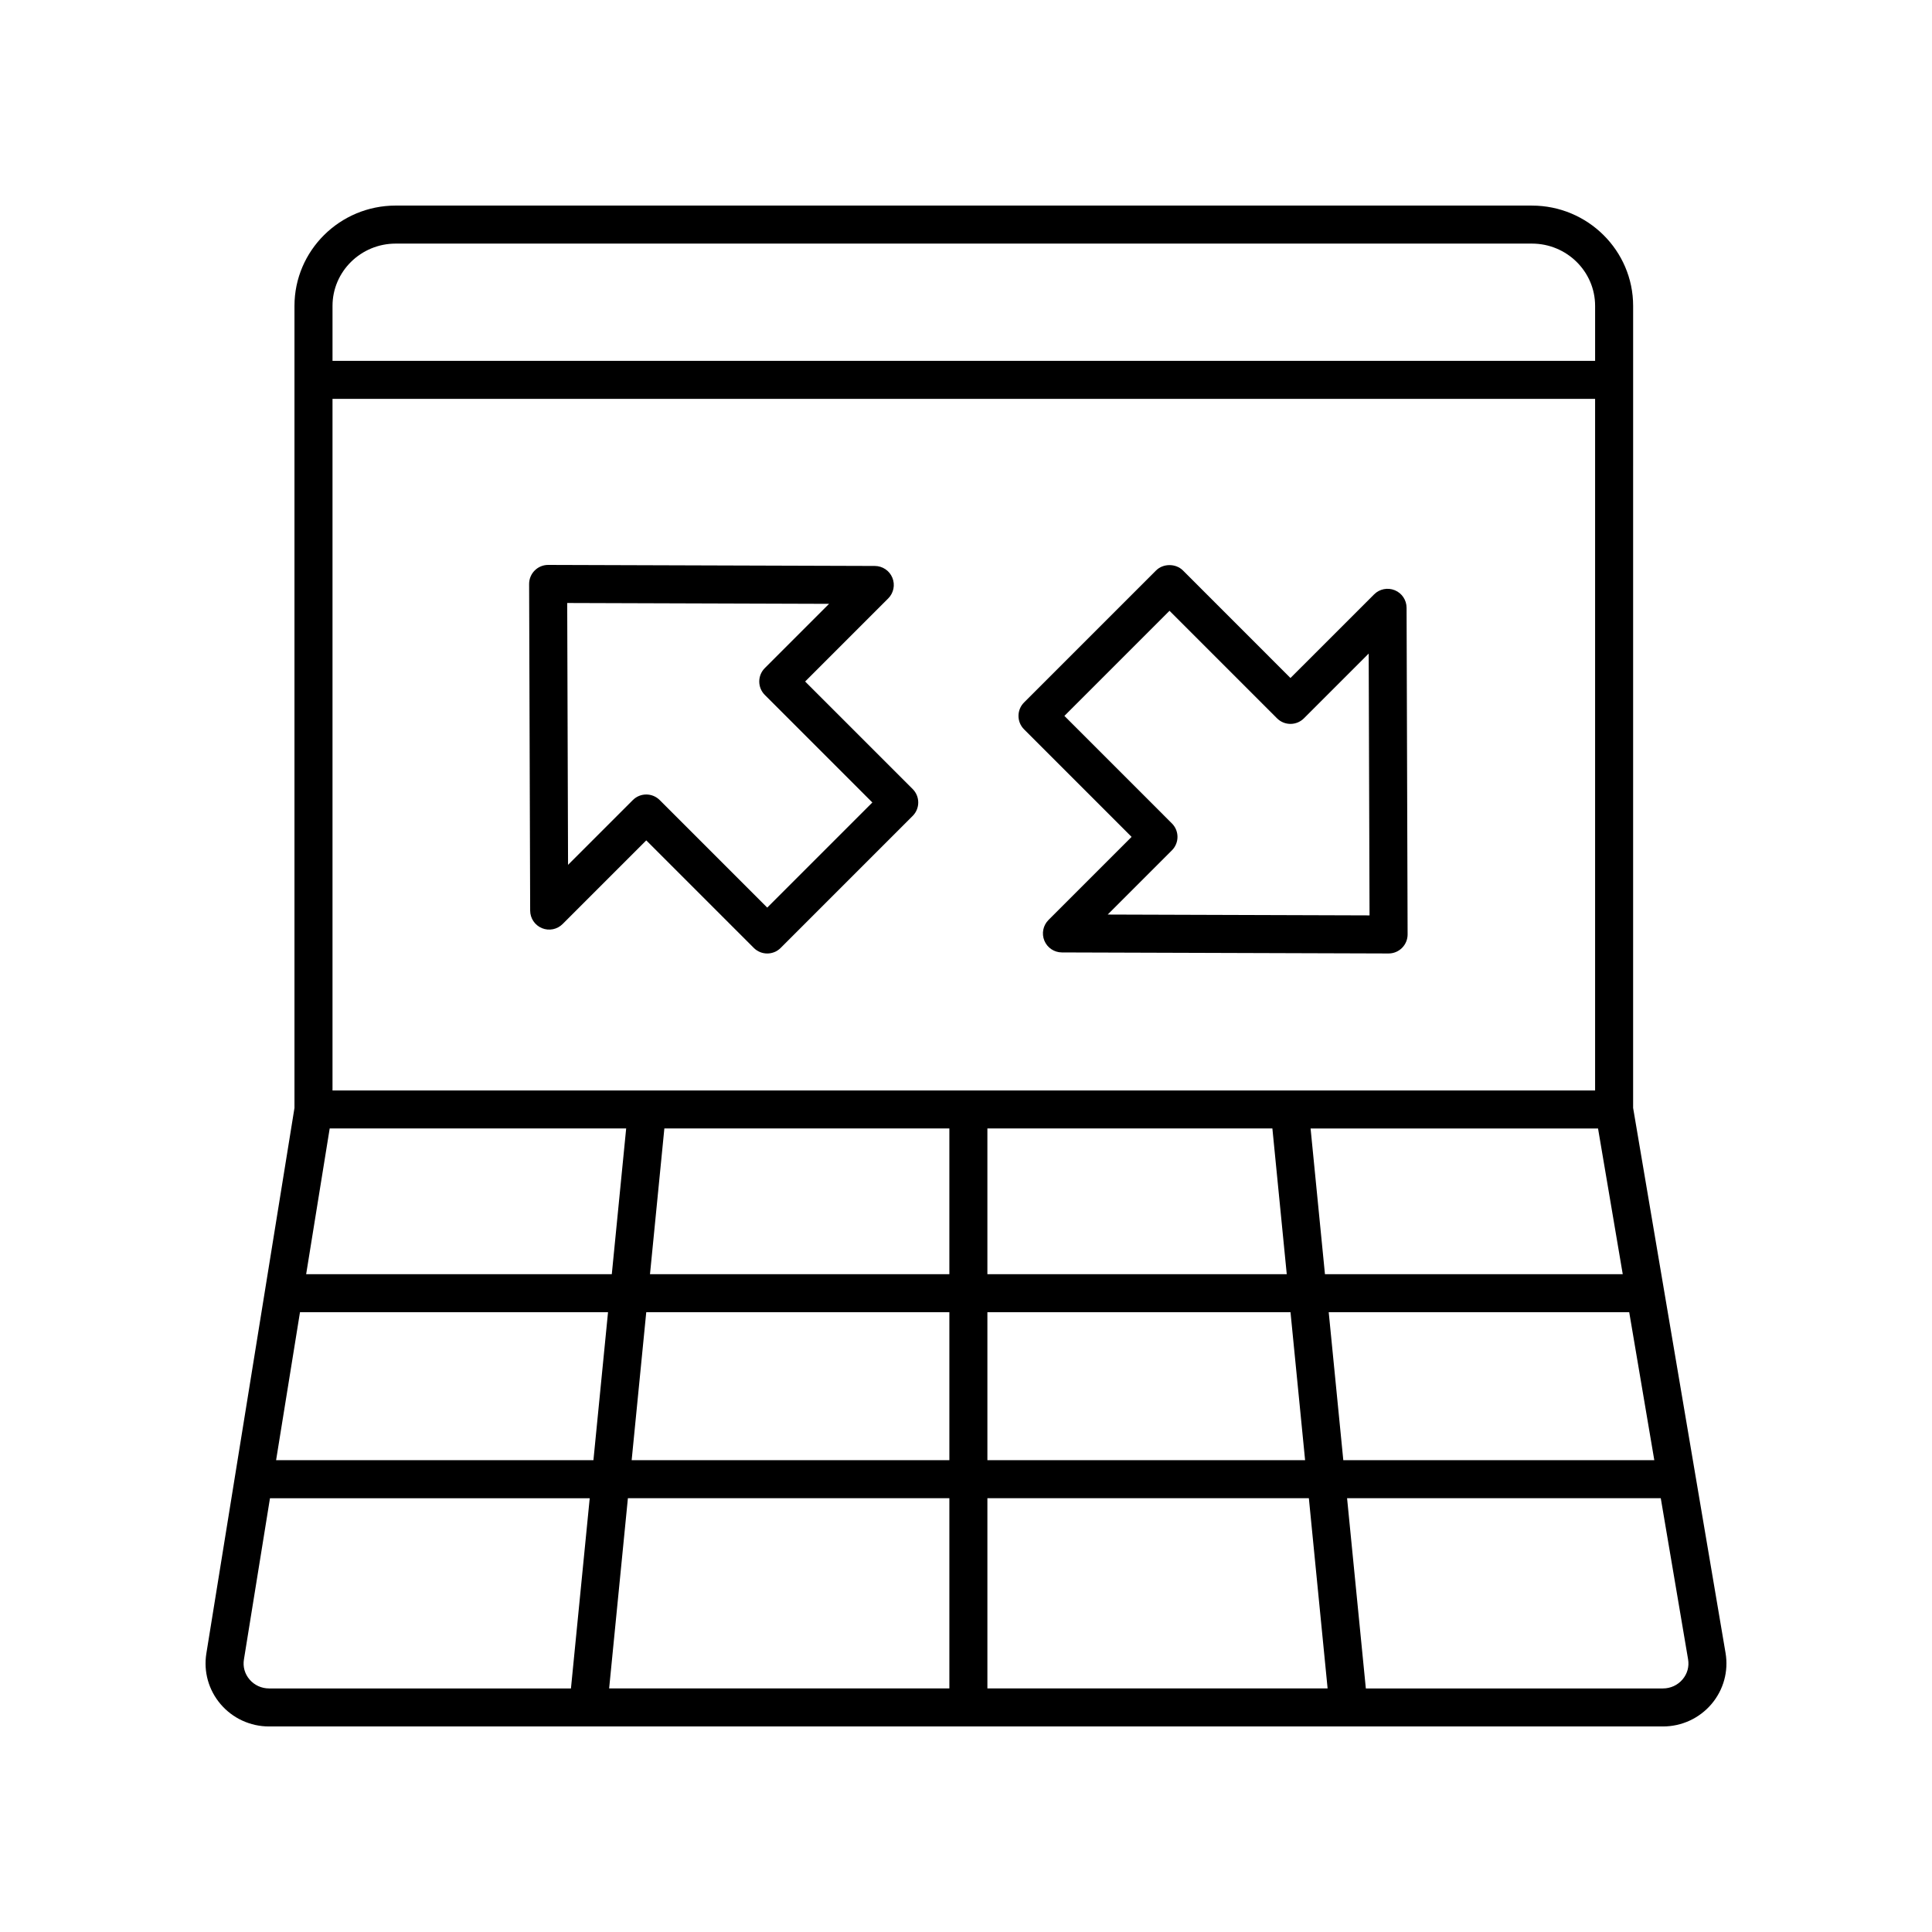
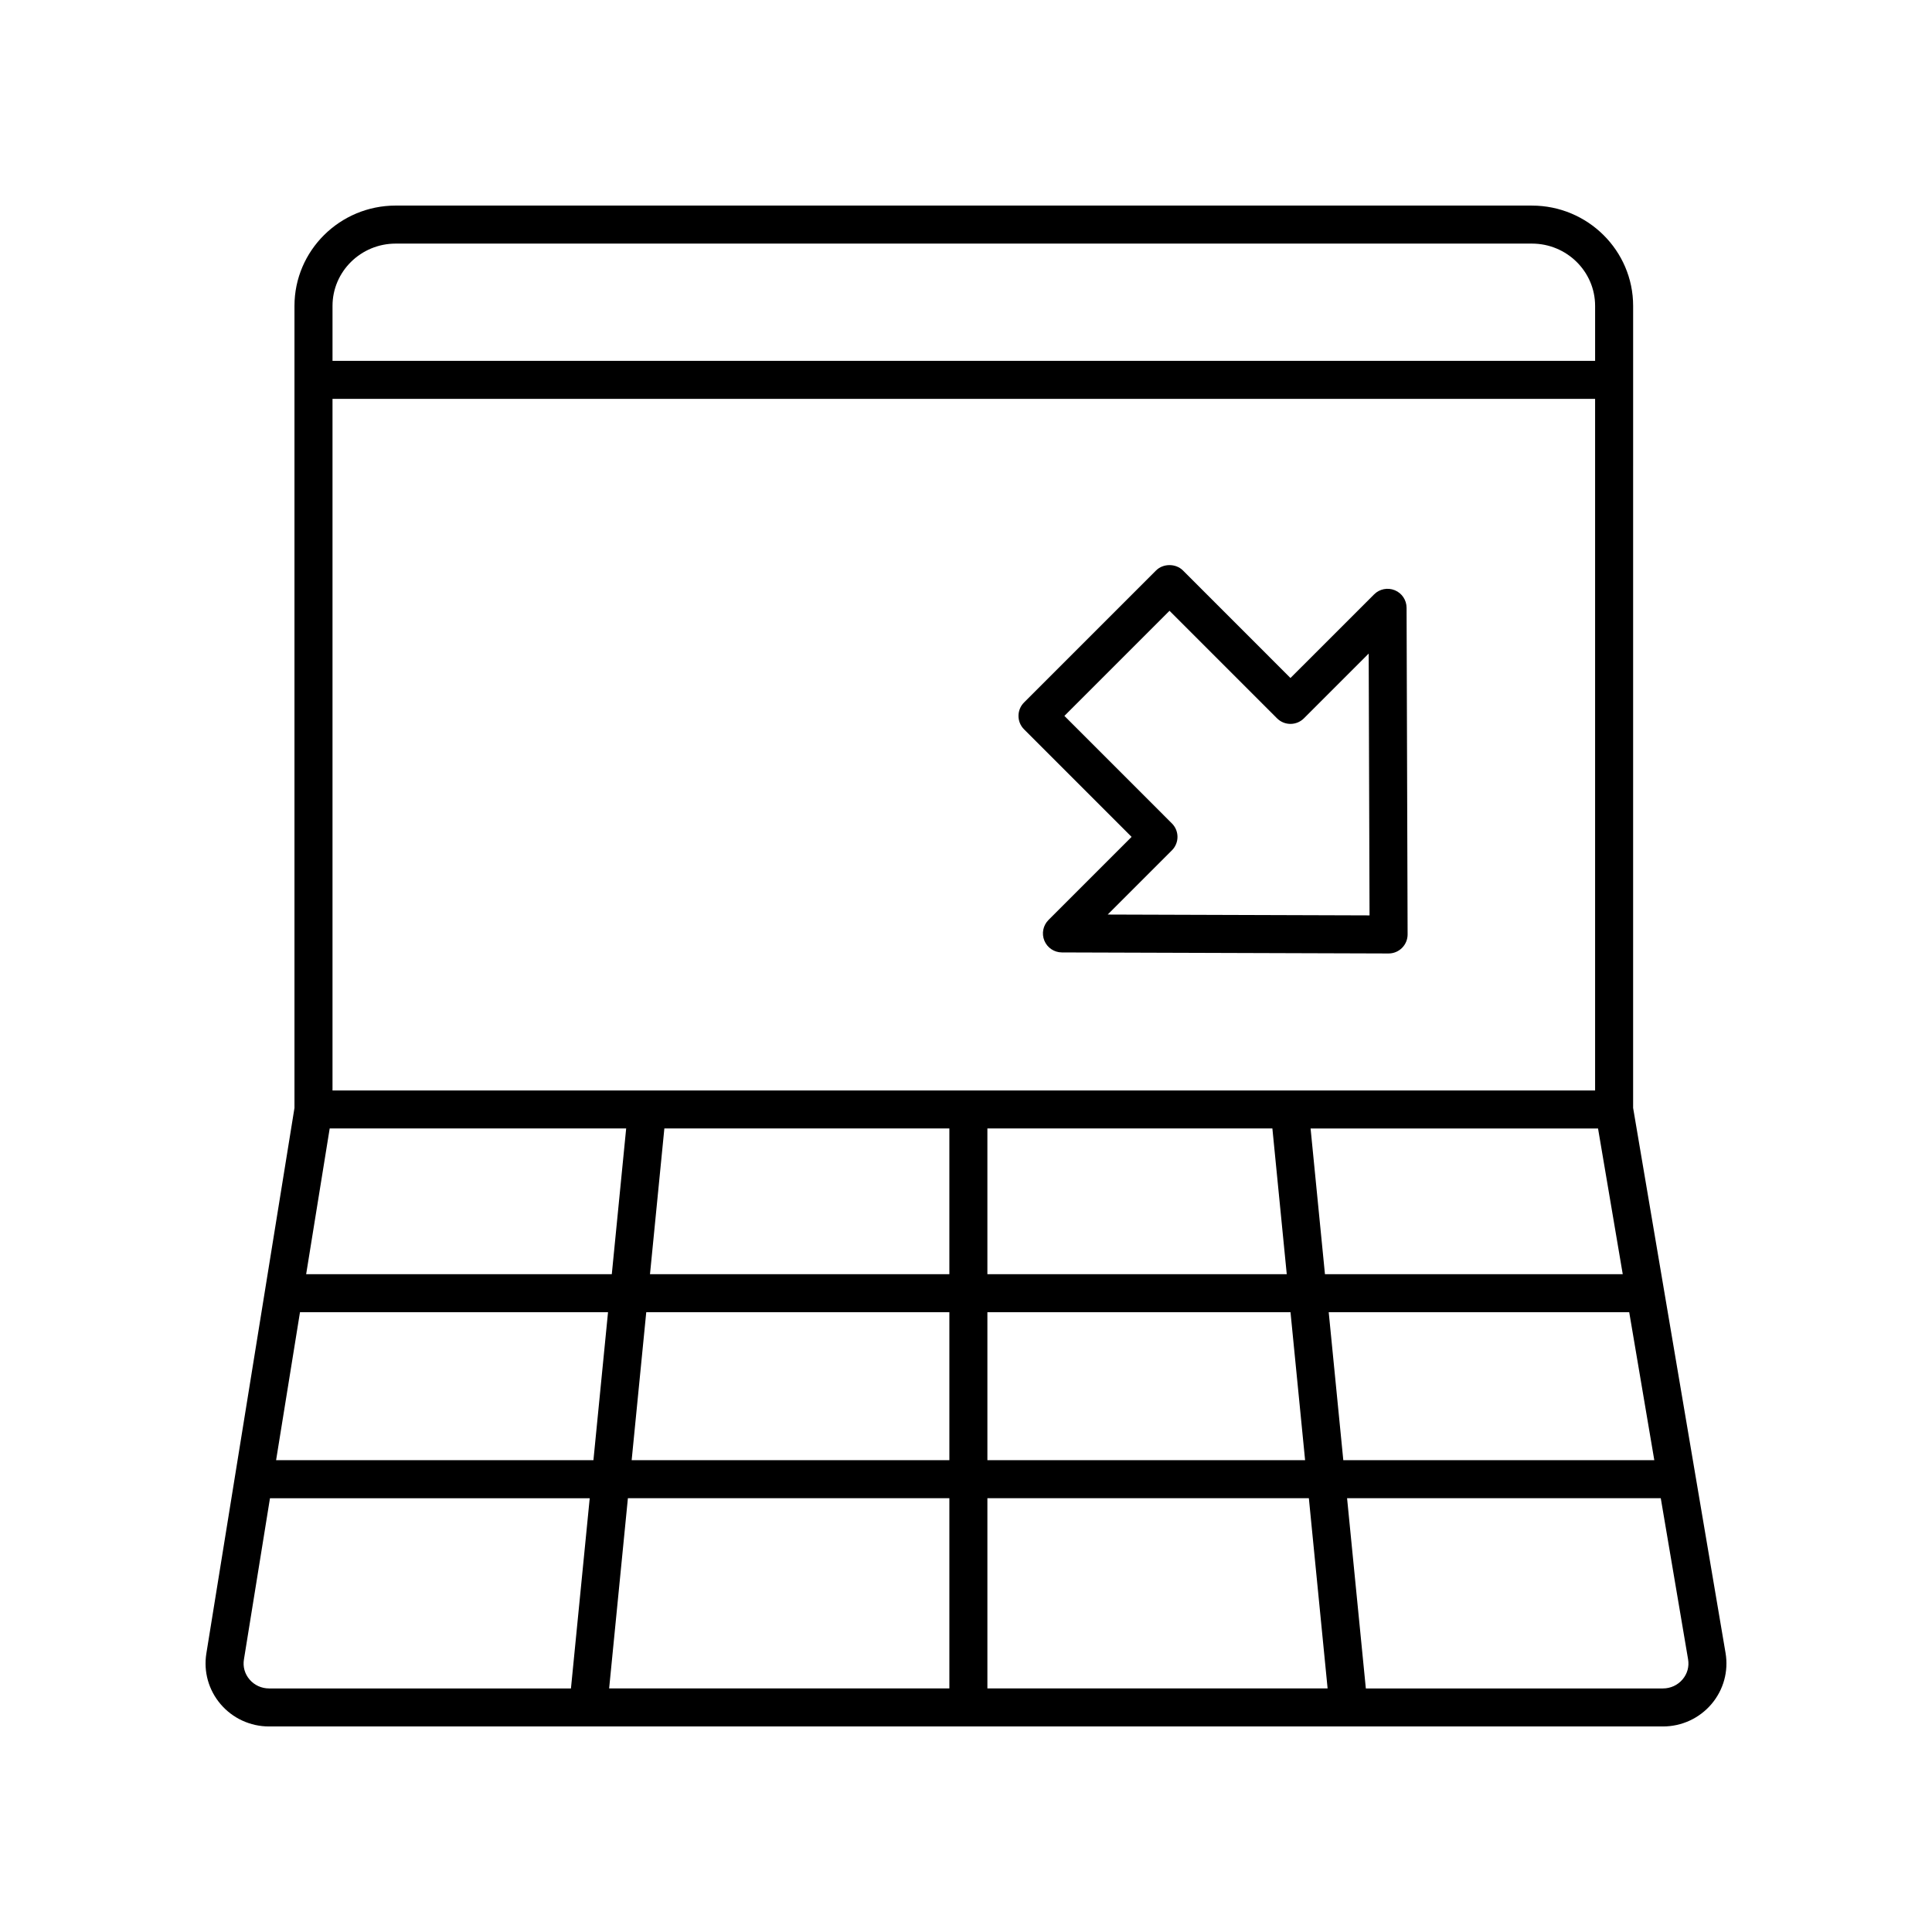
<svg xmlns="http://www.w3.org/2000/svg" fill="#000000" width="800px" height="800px" version="1.1" viewBox="144 144 512 512">
  <g>
    <path d="m549.98 198.48h-301.13c-14.785 0-26.812 11.926-26.812 26.582v212.55l-23.352 144.57c-0.777 4.812 0.594 9.703 3.766 13.426 3.203 3.762 7.887 5.922 12.852 5.922h369.39c4.988 0 9.691-2.176 12.895-5.969 3.172-3.754 4.519-8.676 3.699-13.504l-24.496-144.45 0.004-212.54c0-14.656-12.027-26.582-26.812-26.582zm-326.48 293.27h81.633l-3.867 39.211h-84.098zm172.09-48.695v38.621h-79.336l3.809-38.621zm10.078 0h75.527l3.809 38.621h-79.336zm-173.55-10.074v-183.28h334.6v183.28zm-0.746 10.074h78.57l-3.809 38.621h-81zm83.891 48.695h80.328v39.211h-84.195zm80.328 49.285v50.414h-90.164l4.973-50.414zm10.078 0h85.191l4.969 50.414h-90.16zm0-10.074v-39.211h80.328l3.867 39.211zm90.453-39.211h79.637l6.648 39.211h-82.418zm-0.996-10.074-3.809-38.621h76.18l6.547 38.621zm-246.27-273.12h301.13c9.227 0 16.734 7.406 16.734 16.508v14.562l-334.6-0.004v-14.562c0-9.098 7.508-16.504 16.734-16.504zm-38.727 380.52c-1.27-1.492-1.797-3.367-1.488-5.285l6.906-42.746h84.734l-4.973 50.41h-79.996c-2.008 0-3.898-0.863-5.184-2.379zm379.77-0.02c-1.289 1.527-3.184 2.398-5.199 2.398h-78.738l-4.973-50.414h83.133l7.238 42.695c0.324 1.93-0.191 3.816-1.461 5.32z" />
    <path d="m513.64 300.42c-1.887-0.773-4.047-0.348-5.484 1.094l-22.168 22.164-28.496-28.5c-1.891-1.891-5.234-1.891-7.125 0l-34.98 34.98c-1.969 1.969-1.969 5.156 0 7.125l28.496 28.5-22.02 22.02c-1.438 1.438-1.871 3.602-1.094 5.484 0.773 1.879 2.606 3.109 4.641 3.117l86.566 0.277h0.016c1.336 0 2.617-0.531 3.562-1.477 0.949-0.949 1.48-2.234 1.477-3.578l-0.273-86.566c-0.008-2.035-1.238-3.867-3.117-4.641zm-76.09 85.945 17.02-17.02c1.969-1.969 1.969-5.156 0-7.125l-28.496-28.5 27.855-27.855 28.496 28.5c1.969 1.969 5.156 1.969 7.125 0l17.168-17.164 0.223 69.387z" />
-     <path d="m357.37 324.61 22.02-22.023c1.438-1.438 1.871-3.602 1.094-5.484-0.773-1.879-2.606-3.109-4.641-3.117l-86.566-0.277h-0.016c-1.336 0-2.617 0.531-3.562 1.477-0.949 0.949-1.48 2.234-1.477 3.578l0.277 86.566c0.008 2.035 1.238 3.863 3.117 4.641 1.883 0.777 4.043 0.348 5.484-1.094l22.168-22.164 28.496 28.496c0.984 0.984 2.273 1.477 3.562 1.477 1.289 0 2.578-0.492 3.562-1.477l34.98-34.98c1.969-1.969 1.969-5.156 0-7.125zm-10.043 59.914-28.496-28.496c-0.984-0.984-2.273-1.477-3.562-1.477s-2.578 0.492-3.562 1.477l-17.168 17.164-0.223-69.391 69.391 0.223-17.02 17.023c-1.969 1.969-1.969 5.156 0 7.125l28.496 28.496z" />
  </g>
</svg>